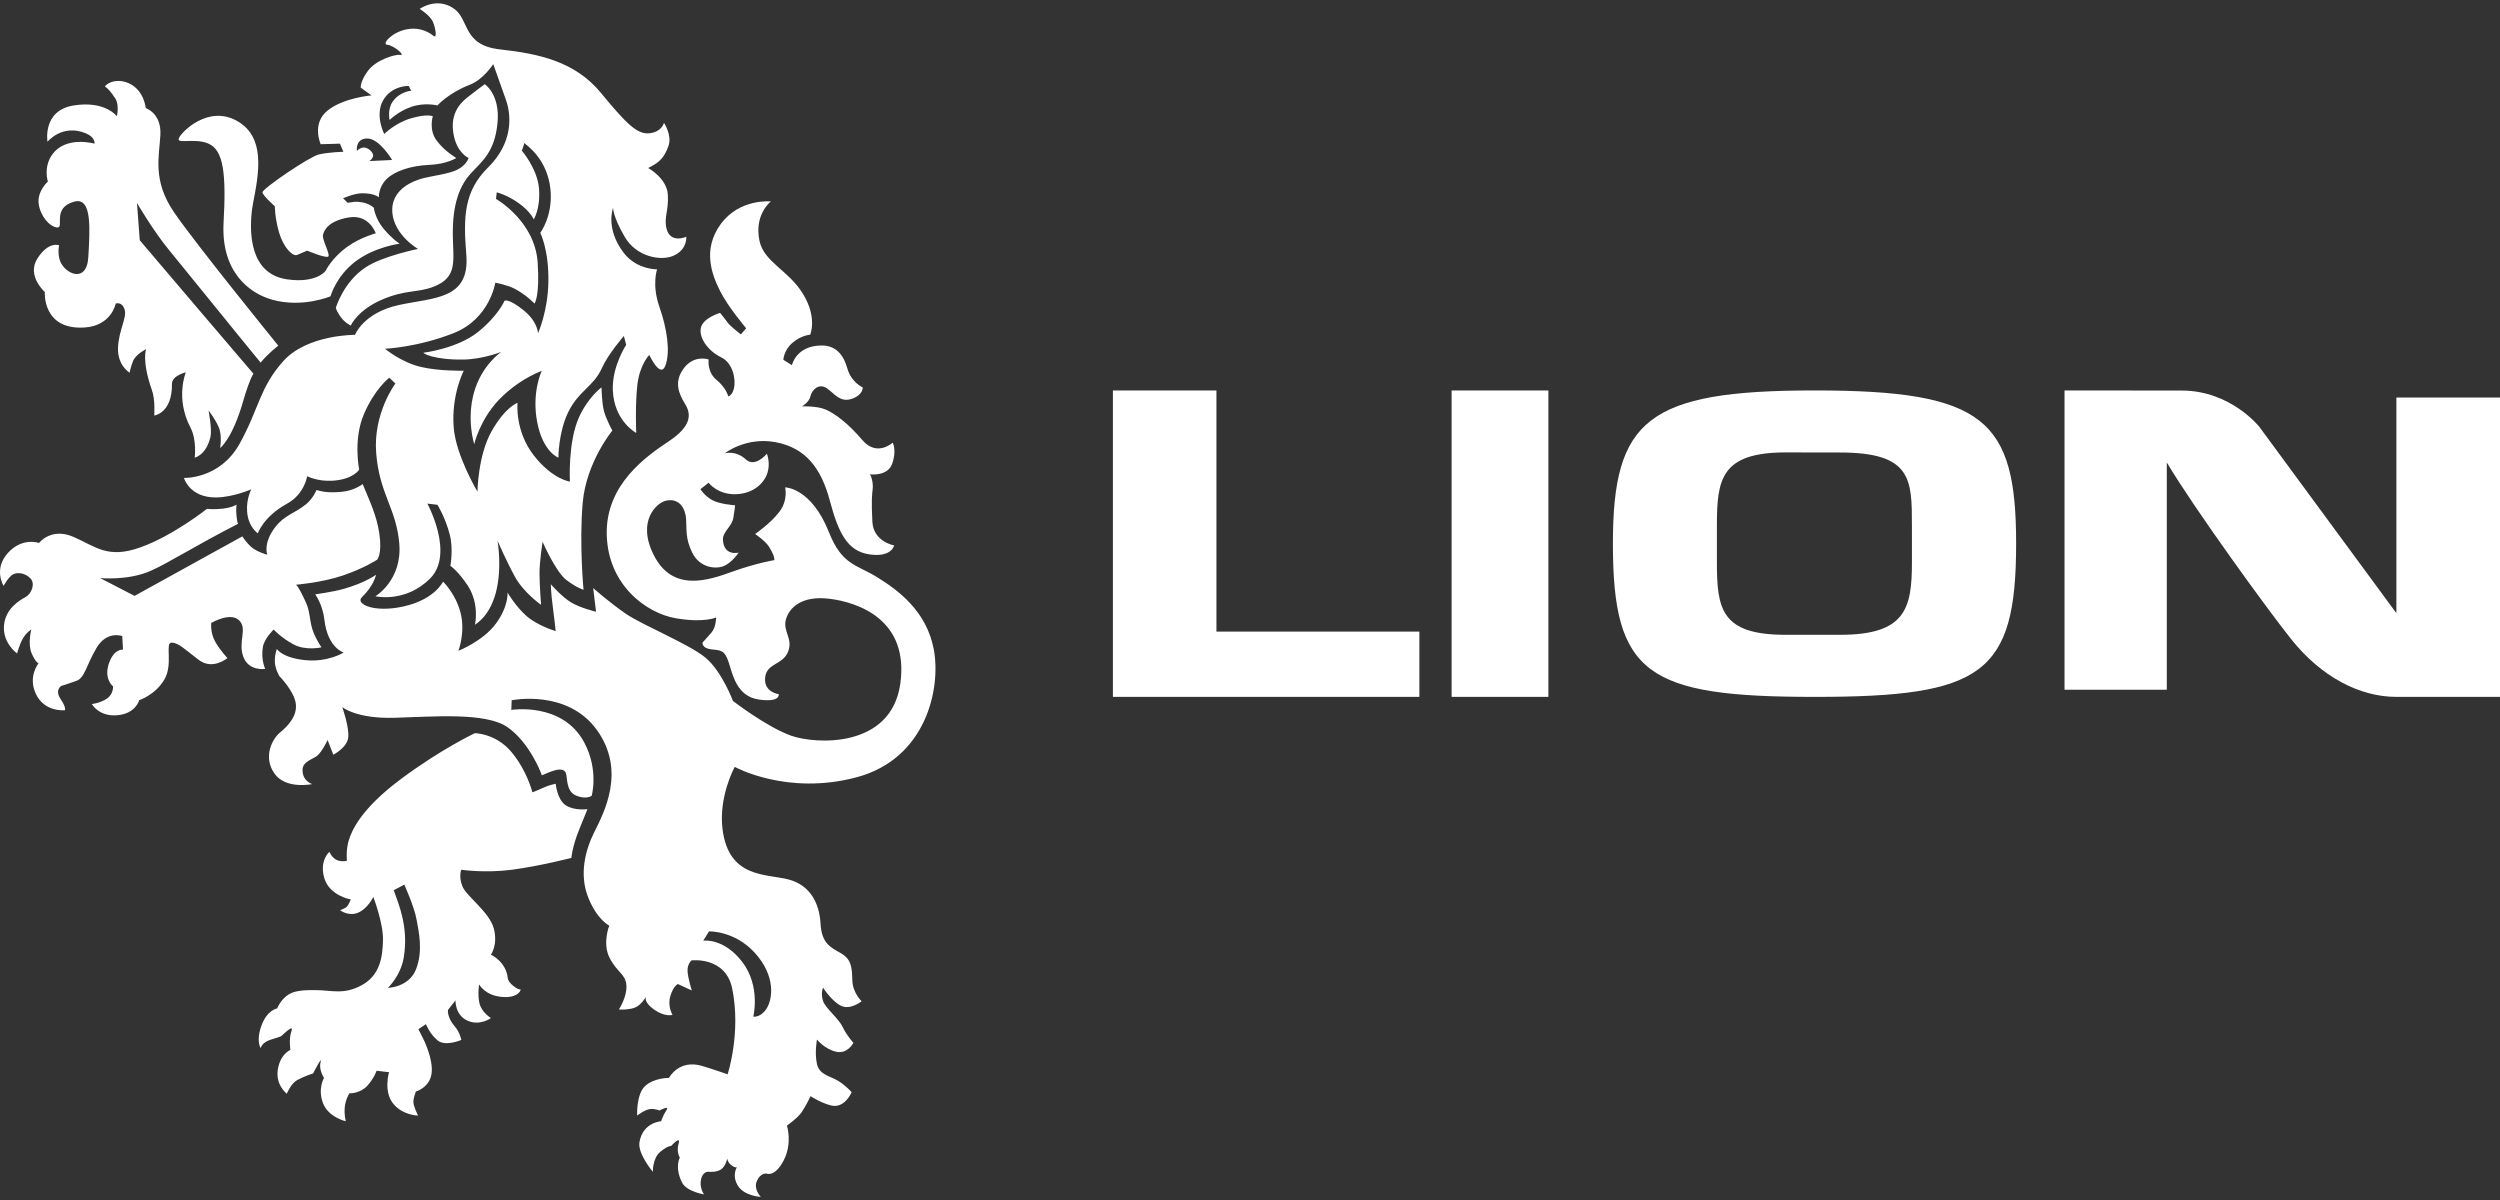
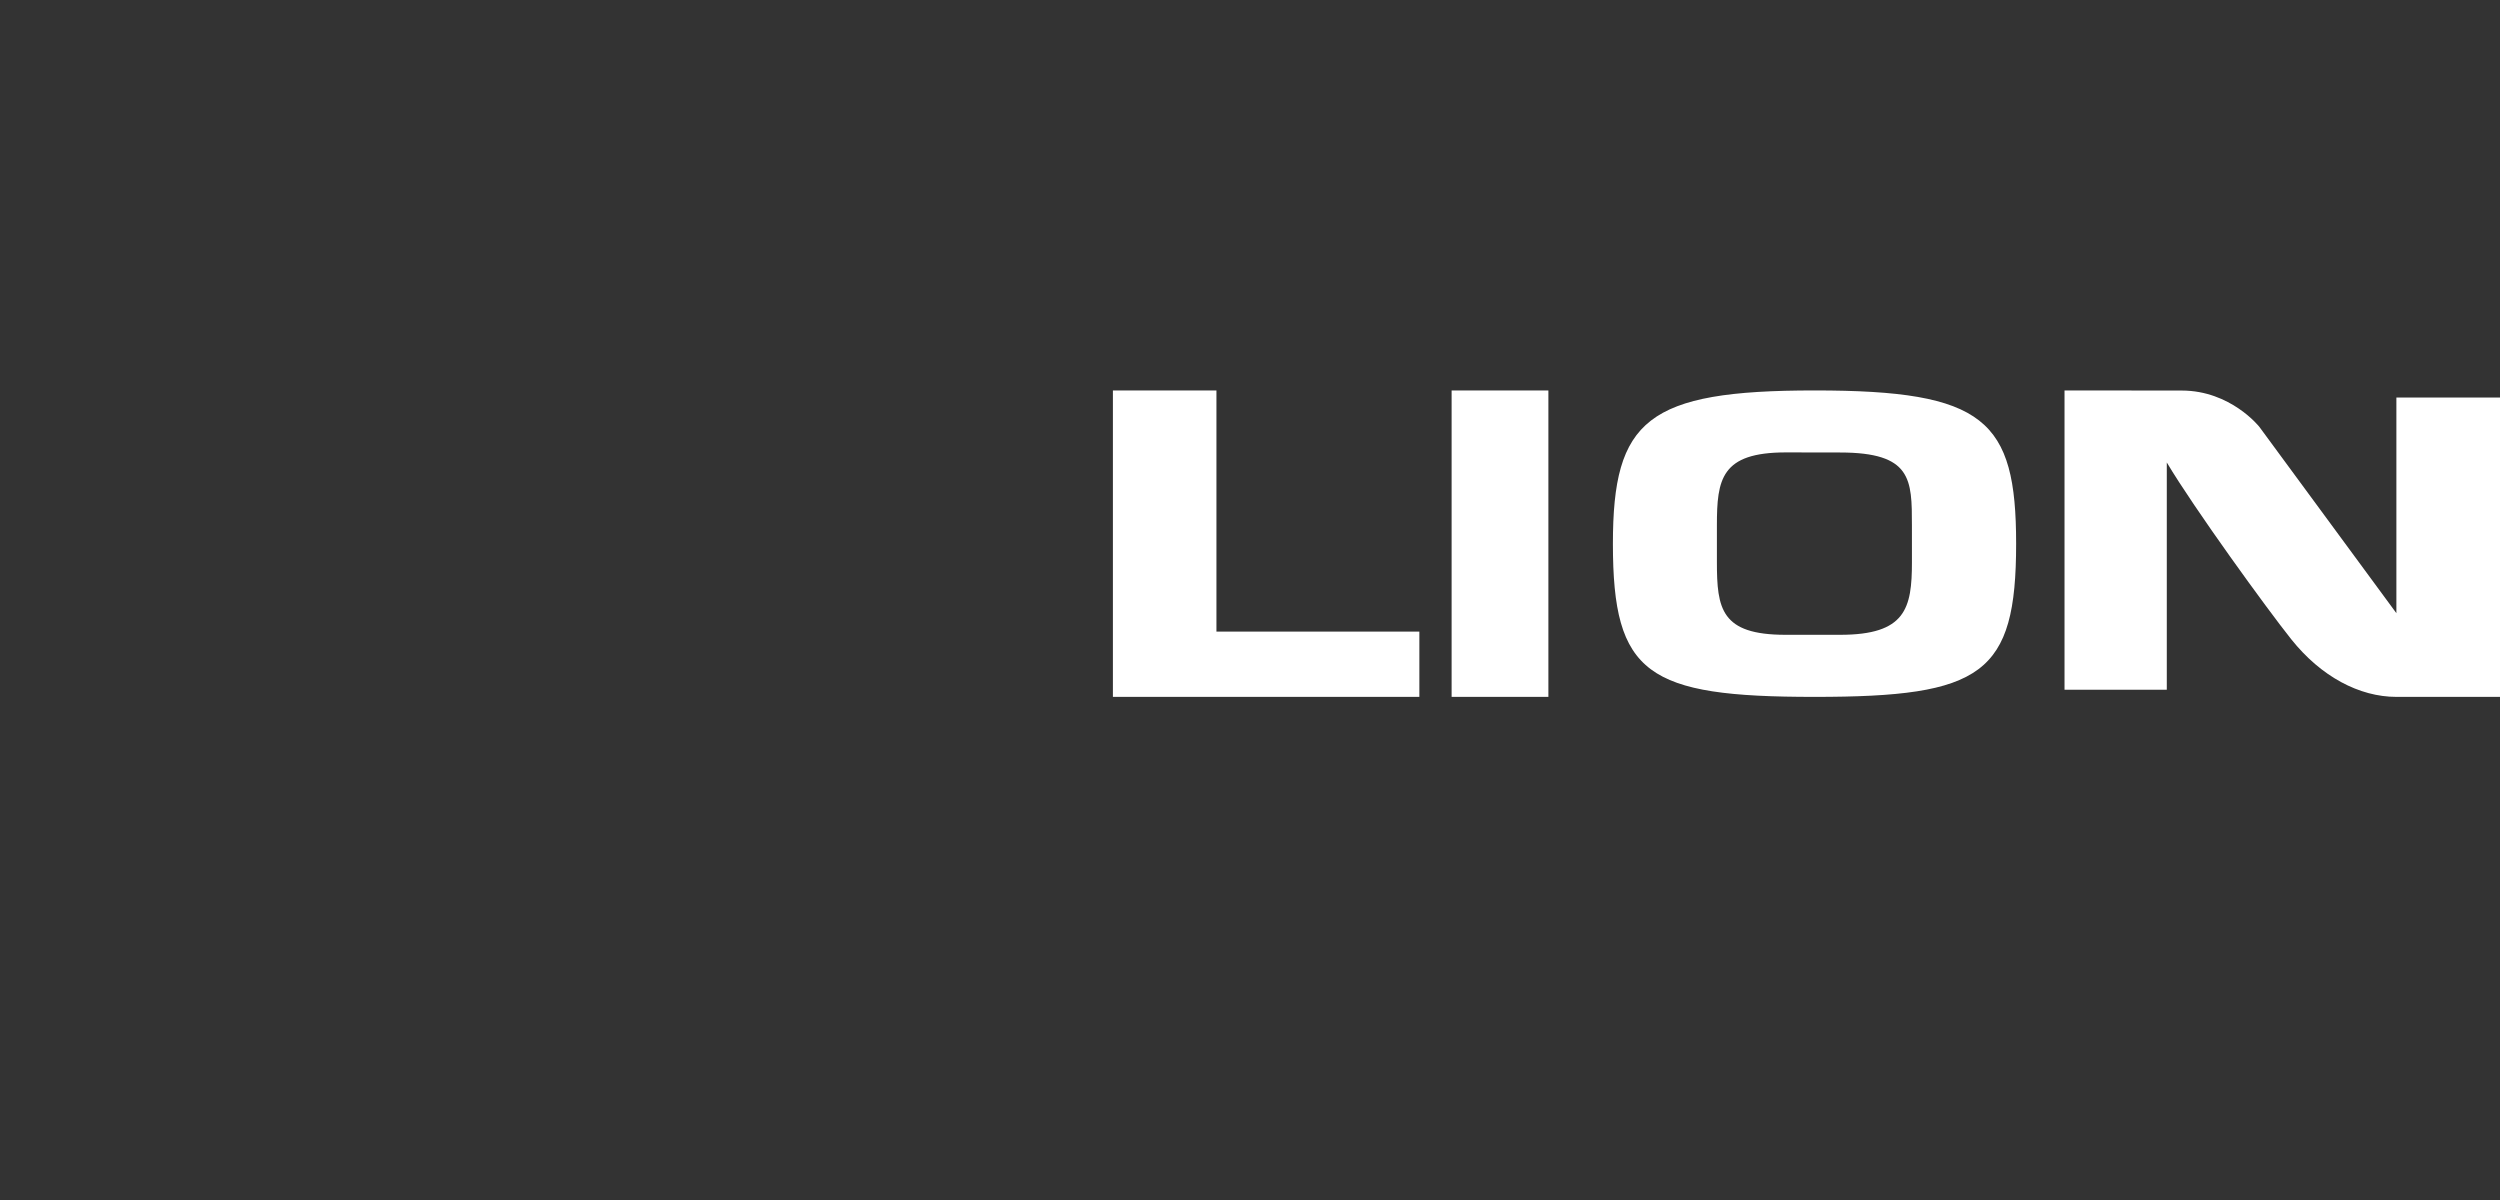
<svg xmlns="http://www.w3.org/2000/svg" width="452" height="217" viewBox="0 0 452 217" fill="none">
  <rect x="0" y="0" width="452" height="217" fill="#333333" stroke="none" />
-   <path fill-rule="evenodd" clip-rule="evenodd" d="M47.947 120.934C47.947 120.934 47.131 119.228 47.53 116.957C47.793 115.44 49.478 113.816 49.478 113.816C49.478 113.816 50.849 115.326 53.077 116.513C55.305 117.697 58.116 117.038 58.116 117.038C58.116 117.038 57.302 115.834 56.763 114.554C55.891 112.48 56.162 110.78 55.334 108.972C53.917 105.869 53.52 105.715 53.52 105.715C53.52 105.715 58.116 105.365 62.015 104.041C65.919 102.711 68.18 101.198 68.18 101.198C68.18 101.198 69.139 100.212 68.579 96.445C68.101 93.228 66.923 90.787 65.57 87.521C65.57 87.521 64.112 88.67 61.956 88.9C59.172 89.204 57.947 88.784 57.215 88.6C57.215 88.6 56.64 90.099 55.334 91.166C53.301 92.826 51.42 93.126 49.755 95.31C47.481 98.305 48.335 100.291 48.335 100.291C48.335 100.291 46.533 99.836 45.477 98.935C44.837 98.361 44.279 97.7 43.821 96.972L24.327 107.736L18.107 104.516C18.107 104.516 23.122 105.024 27.237 103.21C30.401 101.819 35.283 98.687 43.034 94.707C43.034 94.707 42.905 94.54 42.768 93.353C42.628 92.164 42.768 91.242 42.768 91.242C42.768 91.242 42.025 91.749 40.284 91.962C38.543 92.166 37.423 91.995 37.423 91.995C37.423 91.995 31.253 96.891 25.333 98.984C19.413 101.084 17.296 98.804 13.257 97.057C9.213 95.31 7.058 98.174 7.058 98.174C7.058 98.174 4.06 97.057 1.415 99.99C-1.233 102.924 0.648 105.925 0.648 105.925C0.648 105.925 1.552 104.251 2.389 103.825C3.226 103.411 4.62 103.621 5.527 104.598C6.431 105.575 5.661 107.392 4.62 107.952C3.573 108.509 0.925 110.039 0.715 113.183C0.508 116.327 3.086 118.146 3.086 118.146C3.086 118.146 3.506 116.63 3.99 115.7C4.695 114.35 5.661 113.816 5.661 113.816C5.661 113.816 4.97 116.4 5.731 118.146C6.501 119.89 6.976 119.916 6.976 119.916C6.976 119.916 4.97 122.354 6.518 125.53C8.119 128.805 11.723 128.411 11.723 128.411C11.723 128.411 12.073 128.061 10.956 126.384C9.842 124.708 11.096 124.008 11.096 124.008C11.096 124.008 12.283 123.658 13.814 123.101C15.345 122.544 15.555 120.377 17.436 117.166C19.317 113.956 22.102 115.003 22.102 115.003L22.242 117.446C22.242 117.446 20.571 117.236 19.664 120.027C18.76 122.824 20.431 124.081 20.431 124.081C20.431 124.081 20.571 125.475 19.317 126.314C18.063 127.154 16.599 127.291 16.599 127.291C16.599 127.291 17.853 129.595 21.195 129.318C24.543 129.038 25.167 126.591 25.167 126.591C25.167 126.591 28.024 125.687 29.698 122.894C31.366 120.1 29.765 116.187 31.019 116.187C32.273 116.187 33.457 117.446 35.965 119.33C38.473 121.217 41.118 118.98 41.118 118.98C41.118 118.98 39.797 117.586 38.89 115.977C37.986 114.373 38.196 112.629 38.196 112.629C38.196 112.629 41.608 110.602 43.212 112.139C44.81 113.676 42.999 115.98 43.976 118.7C44.95 121.427 47.947 120.934 47.947 120.934ZM8.101 52.787C8.101 52.787 7.614 59.698 15.275 59.211C20.183 58.899 20.918 54.884 20.918 54.884C20.918 54.884 22.035 54.464 22.522 55.934C23.009 57.395 21.478 59.631 21.338 62.845C21.195 66.056 23.429 67.382 23.429 67.382C23.429 67.382 23.566 66.546 24.053 65.286C24.543 64.032 26.421 63.122 26.421 63.122C26.421 63.122 25.587 65.216 27.465 70.526C28.112 72.349 27.884 75.133 27.884 75.133C27.884 75.133 31.159 74.713 31.092 69.409C31.069 67.913 33.597 67.312 33.597 67.312C33.597 67.312 31.649 71.99 34.434 77.3C35.624 79.566 35.198 82.745 35.198 82.745C35.198 82.745 37.286 82.325 38.056 78.971C38.362 77.635 37.706 74.224 37.706 74.224C37.706 74.224 38.82 75.623 39.514 77.157C40.214 78.694 39.797 80.998 39.797 80.998C39.797 80.998 41.998 79.47 44.046 72.264C44.387 71.06 45.119 68.736 45.81 67.56C45.664 67.432 25.269 43.438 25.269 43.438L24.767 36.699C24.767 36.699 27.704 41.75 30.614 45.269C33.093 48.27 43.827 61.576 47.122 65.56C48.528 63.839 50.315 62.495 50.315 62.495C50.315 62.495 35.338 44.062 31.436 38.335C27.538 32.611 28.791 28.28 28.998 24.37C29.208 20.456 26.354 19.552 26.354 19.552C26.354 19.552 26.071 16.341 23.356 15.085C20.638 13.828 18.69 15.572 19.04 15.712C19.39 15.852 20.084 16.619 20.848 17.805C21.615 18.992 21.128 21.019 21.128 21.019C21.128 21.019 19.04 18.158 13.324 19.065C7.614 19.969 8.588 25.626 8.588 25.626C8.588 25.626 11.236 22.346 15.485 24.09C17.302 24.836 17.089 25.973 17.089 25.973C17.089 25.973 11.793 24.44 9.355 28.073C7.83 30.342 8.656 32.821 8.656 32.821C8.656 32.821 6.71 34.564 6.988 36.801C7.267 39.032 8.938 40.989 10.332 41.129C11.723 41.269 9.283 37.547 13.464 36.448C16.672 35.608 16.252 41.406 15.972 46.436C15.695 51.46 11.586 49.437 10.819 47.063C10.382 45.716 10.679 44.342 10.679 44.342C10.679 44.342 8.798 43.575 6.778 46.71C4.757 49.856 8.101 52.787 8.101 52.787ZM75.222 175.232C73.948 178.528 70.133 178.606 70.133 178.606C70.133 178.606 72.437 176.466 72.997 173.118C73.898 167.694 72.154 163.664 71.189 160.949L73.096 159.94C73.096 159.94 74.889 163.906 75.301 166.178C75.715 168.455 76.525 171.855 75.222 175.232ZM102.272 145.587C100.718 144.549 100.47 141.7 100.47 141.7C100.47 141.7 99.23 141.948 98.265 142.408C97.425 142.811 96.259 143.254 96.259 143.254C96.259 143.254 95.288 139.303 92.445 135.935C89.601 132.561 85.854 132.561 85.854 132.561C85.854 132.561 79.78 135.413 72.475 140.857C65.173 146.299 63.557 150.253 63.038 152C62.522 153.749 62.718 155.627 62.718 155.627C62.718 155.627 61.811 155.89 60.91 155.499C60.006 155.108 59.551 154.009 59.551 154.009C59.551 154.009 57.678 155.627 58.647 158.806C59.615 161.979 63.429 162.62 63.429 162.62C63.429 162.62 63.038 163.6 62.715 163.918C62.394 164.247 61.49 164.568 61.49 164.568C61.49 164.568 62.971 165.735 64.718 165.023C66.468 164.311 67.5 162.171 67.5 162.171C67.5 162.171 69.308 166.901 69.244 169.945C69.18 172.99 68.728 176.297 65.433 178.108C62.134 179.921 59.936 179.015 57.092 179.015C55.766 179.015 53.645 178.956 52.307 179.723C50.776 180.598 50.114 182.319 50.114 182.319C50.114 182.319 48.306 182.581 47.271 185.43C46.236 188.282 47.14 189.51 47.14 189.51C47.14 189.51 47.271 188.474 49.012 187.955C50.761 187.439 50.89 187.305 50.89 187.305C50.89 187.305 53.214 184.972 52.698 186.401C52.182 187.83 52.505 189.833 52.505 189.833C52.505 189.833 51.009 190.364 50.371 192.688C49.467 195.989 51.858 197.742 51.858 197.742C51.858 197.742 52.569 195.922 53.733 195.278C54.897 194.628 56.614 194.068 56.614 194.068C56.614 194.068 58.355 190.664 57.967 192.026C57.579 193.388 58.58 194.887 58.58 194.887C58.58 194.887 57.416 196.832 58.387 199.422C59.355 202.014 62.522 202.726 62.522 202.726C62.522 202.726 62.201 201.626 62.33 200.2C62.458 198.777 63.17 197.675 63.17 197.675C63.17 197.675 65.106 197.742 66.401 196.313C67.692 194.887 68.08 193.595 68.08 193.595L70.34 193.852C70.34 193.852 69.308 197.287 71.052 199.489C72.799 201.69 75.581 201.69 75.581 201.69C75.581 201.69 74.738 200.005 74.738 199.232C74.738 198.451 75.19 197.351 75.19 197.351C75.19 197.351 77.709 196.637 78.033 194.047C78.36 191.452 76.558 187.882 76.558 187.882L75.642 186.08L77.01 185.165C77.01 185.165 77.692 186.941 79.118 188.104C80.538 189.273 83.402 188.022 83.402 188.022C83.402 188.022 83.183 186.681 82.2 185.541C80.771 183.882 80.996 182.598 80.996 182.598L82.352 180.863C82.352 180.863 82.235 183.488 84.495 184.523C86.758 185.558 88.761 184.068 88.761 184.068C88.761 184.068 87.082 183.036 86.691 181.415C86.309 179.796 86.627 177.979 86.627 177.979C86.627 177.979 87.665 179.991 90.768 180.245C93.865 180.508 94.323 178.758 94.06 178.886C93.803 179.015 91.92 177.927 91.803 176.813C91.479 173.838 88.761 172.602 88.761 172.602C88.761 172.602 90.056 170.852 89.281 167.878C88.502 164.892 84.303 162.04 83.594 160.226C82.883 158.415 83.402 157.246 83.402 157.246C83.402 157.246 87.595 157.896 92.576 157.246C97.556 156.598 103.307 155.108 103.307 155.108C103.307 155.108 103.435 153.154 104.689 150.057L106.212 146.296C106.212 146.296 103.82 146.622 102.272 145.587ZM136.463 172.261C140.249 176.425 139.77 180.639 138.519 182.47C137.452 184.033 136.198 183.806 136.198 183.806C136.198 183.806 137.566 178.329 134.206 173.923C130.844 169.52 127.149 170.074 127.149 170.074L128.182 168.394C128.182 168.394 132.801 168.237 136.463 172.261ZM154.879 140.53C167.482 137.165 170.13 124.463 168.841 117.47C167.546 110.471 162.376 106.712 158.629 104.382C154.879 102.049 152.243 102.201 149.901 96.284C146.67 88.119 141.952 88.119 141.952 88.119C141.952 88.119 142.535 90.388 140.919 92.525C139.304 94.663 136.522 96.544 136.522 96.544C136.522 96.544 138.417 97.803 139.094 98.935C139.837 100.171 140.001 100.743 140.012 101.268C140.012 101.268 136.781 101.79 132.451 103.344C128.12 104.898 121.609 107.193 118.171 100.3C115.097 94.144 118.754 90.872 120.434 90.519C122.883 89.997 123.921 92.006 124.05 93.823C124.181 95.634 123.857 97.255 125.149 99.909C126.444 102.568 129.223 102.956 130.774 102.373C132.323 101.79 133.55 99.909 133.55 99.909C133.55 99.909 130.847 100.626 130.707 97.579C130.643 96.15 132.323 95.179 132.579 93.692C132.842 92.201 132.906 91.359 132.906 91.359C132.906 91.359 130.06 91.166 128.707 90.388C127.348 89.609 126.633 88.443 126.633 88.443L128.12 87.276C128.12 87.276 129.736 89.481 133.098 89.35C136.458 89.221 138.271 87.145 138.785 85.398C139.304 83.648 138.656 82.03 138.656 82.03C138.656 82.03 136.528 84.625 134.845 83.065C133.002 81.356 131.031 81.963 131.031 81.963C131.031 81.963 134.845 78.921 140.275 79.957C145.699 80.992 148.481 84.687 150.032 90.519C151.586 96.348 153.199 99.652 157.206 100.235C161.218 100.819 161.665 98.617 161.665 98.617C161.665 98.617 157.914 97.967 157.725 94.336C157.53 90.711 157.658 89.417 157.783 88.379C157.909 87.402 157.518 85.914 157.255 85.742C157.197 85.731 157.177 85.719 157.206 85.719C157.223 85.719 157.235 85.731 157.255 85.742C157.702 85.818 160.478 86.031 161.28 83.908C162.178 81.511 161.408 80.021 161.408 80.021C161.408 80.021 158.562 82.675 155.914 79.566C153.263 76.457 150.939 74.772 149.318 74.06C147.705 73.349 144.993 73.477 144.993 73.477C144.993 73.477 146.285 72.766 146.542 71.599C146.804 70.433 148.096 69.266 149.452 70.17C150.811 71.08 151.843 72.83 153.975 72.118C156.106 71.404 155.978 70.045 155.978 70.045C155.978 70.045 153.908 69.138 153.199 66.61C152.49 64.081 151.076 62.384 148.35 62.466C143.888 62.591 143.182 66.026 143.182 66.026L141.631 65.055C141.631 65.055 141.692 63.306 143.313 61.947C144.929 60.585 146.477 60.521 146.477 60.521C146.477 60.521 147.833 57.476 145.183 53.134C142.535 48.795 138.111 47.427 137.3 43.482C136.332 38.752 139.368 36.419 139.368 36.419C139.368 36.419 133.749 35.836 130.319 40.502C126.896 45.167 128.768 49.766 130.191 52.615C131.614 55.467 134.909 59.354 134.909 59.354L133.944 60.454C133.944 60.454 131.932 58.902 131.55 58.319C131.162 57.736 130.191 56.569 130.191 56.569C130.191 56.569 127.021 57.476 126.7 59.354C126.38 61.232 128.12 63.501 130.386 64.603C132.646 65.703 133.037 68.814 132.71 70.173C132.39 71.535 131.672 71.663 131.672 71.663C131.672 71.663 131.29 70.106 129.543 68.683C127.803 67.257 128.12 64.988 128.12 64.988C128.12 64.988 125.537 64.084 123.662 66.546C121.795 69.007 122.694 71.147 123.857 73.025C125.023 74.903 125.024 77.043 120.95 79.761C116.873 82.485 109.443 87.6 109.702 96.736C109.962 105.872 116.94 110.862 122.11 111.766C127.281 112.676 129.476 111.638 129.476 111.638C129.476 111.638 129.476 113.387 128.642 114.358C127.803 115.332 127.021 116.172 127.021 116.172C127.021 116.172 126.829 117.21 128.642 117.403C130.45 117.598 131.031 117.598 131.742 119.736C132.451 121.873 133.165 125.894 137.172 126.472C141.176 127.055 140.788 125.501 140.788 125.501C140.788 125.501 138.076 125.177 138.333 122.523C138.589 119.867 141.5 120.255 142.474 117.858C143.436 115.461 141.5 114.163 142.086 112.025C142.663 109.888 144.929 107.619 150.032 108.264C155.135 108.914 164.447 112.025 162.764 123.69C161.081 135.349 147.446 134.573 143.051 133.019C138.656 131.461 132.518 126.734 132.518 126.734C132.518 126.734 130.512 121.354 127.54 118.896C124.566 116.435 116.231 113.063 113.19 110.993C110.157 108.914 107.25 106.324 107.25 106.324L107.763 110.602C107.763 110.602 105.004 109.952 103.301 108.943C101.59 107.94 99.586 105.624 99.586 105.624C99.586 105.624 99.621 107.362 99.945 109.692C100.266 112.025 100.461 114.102 100.461 114.102C100.461 114.102 97.195 113.142 95.171 111.358C93.232 109.646 91.759 107.135 91.759 107.135C91.759 107.135 91.993 109.564 89.668 112.74C87.341 115.913 82.883 117.665 82.883 117.665C82.883 117.665 84.171 114.294 83.27 110.795C82.366 107.295 80.101 105.161 80.101 105.161C80.101 105.161 78.412 108.844 71.74 109.876C67.086 110.594 64.298 109.074 65.418 107.989C67.675 105.802 67.978 103.916 67.978 103.916C67.978 103.916 66.094 105.347 62.108 106.482C60.277 106.998 56.987 107.462 56.987 107.462C56.987 107.462 58.329 109.232 58.647 112.025C59.23 117.146 62.134 117.983 62.134 117.983C62.134 117.983 59.227 119.8 55.092 119.345C50.951 118.896 50.065 117.341 50.065 117.341C50.065 117.341 49.688 118.173 49.688 119.529C49.688 120.893 50.517 122.246 50.517 122.246C50.517 122.246 53.15 124.918 53.476 127.183C53.797 129.452 52.053 131.266 50.63 132.435C49.21 133.602 47.53 136.839 49.595 139.819C51.666 142.799 56.448 141.761 56.448 141.761C56.448 141.761 54.611 141.23 54.701 139.107C54.765 137.62 56.737 137.218 57.416 136.582C58.387 135.675 59.227 133.794 59.227 133.794L60.262 136.448C60.262 136.448 62.846 135.156 62.974 133.211C63.102 131.266 61.878 127.837 61.878 127.837C61.878 127.837 64.33 129.971 71.311 129.776C78.293 129.58 87.796 128.741 91.733 131.461C95.681 134.182 97.839 139.696 97.941 140.143C97.988 140.356 101.312 138.268 102.211 139.559C102.701 140.277 102.158 142.992 104.144 143.837C105.961 144.61 106.973 143.887 106.973 143.887C106.973 143.887 108.305 139.25 105.631 134.235C101.686 126.854 92.445 128.353 92.445 128.353L92.509 126.606C92.509 126.606 102.552 124.533 107.915 131.977C113.28 139.428 109.122 147.074 107.445 150.445C105.762 153.816 104.721 158.153 106.34 162.238C107.958 166.321 110.157 167.353 110.157 167.353C110.157 167.353 108.865 170.526 110.218 173.185C111.574 175.839 113.126 176.101 113.257 178.172C113.385 180.245 111.898 182.514 111.898 182.514C111.898 182.514 113.516 182.642 114.747 182.193C115.914 181.759 116.73 180.327 116.803 180.196C116.745 180.306 116.366 181.181 118.235 182.514C120.235 183.937 121.594 183.488 121.594 183.488C121.594 183.488 120.626 181.931 121.206 180.053C121.792 178.175 122.565 177.915 122.565 177.915L125.085 179.082C125.085 179.082 124.373 176.88 124.309 175.582C124.245 174.288 125.021 173.64 125.021 173.64C125.021 173.64 131.194 172.867 132.39 178.758C134.014 186.789 131.55 194.237 131.55 194.237C131.55 194.237 129.523 193.508 126.98 192.732C122.717 191.44 120.95 194.887 120.95 194.887C120.95 194.887 118.363 194.829 116.68 196.313C115.001 197.803 115.196 201.69 115.196 201.69C115.196 201.69 116.558 200.652 117.459 200.527C118.363 200.398 119.229 200.778 119.229 200.778C119.229 200.778 121.139 199.751 120.495 200.719C119.85 201.69 119.527 202.726 119.527 202.726C119.527 202.726 116.22 202.892 115.613 206.511C115.269 208.596 118.039 211.865 118.039 211.865C118.039 211.865 117.958 209.415 119.381 208.249C120.798 207.082 121.335 207.199 121.335 207.199C121.335 207.199 123.146 205.187 122.694 206.747C122.242 208.301 122.915 209.304 122.915 209.304C122.915 209.304 121.938 210.964 123.277 213.74C124.093 215.443 127.281 215.944 127.281 215.944C127.281 215.944 126.38 214.708 126.764 213.159C127.152 211.602 128.252 211.865 128.252 211.865C128.252 211.865 129.546 211.99 130.386 211.413C131.22 210.824 131.483 209.465 131.483 209.465C131.483 209.465 131.55 210.179 132.258 210.695C132.97 211.22 133.229 211.039 133.229 211.039C133.229 211.039 132.258 212.509 133.422 214.39C134.585 216.268 137.557 216.396 137.557 216.396C137.557 216.396 136.186 215.017 136.837 213.53C137.484 212.037 138.575 212.171 138.575 212.171C138.575 212.171 140.062 212.935 141.695 209.791C143.313 206.68 142.278 203.504 142.278 203.504C142.278 203.504 144.209 202.163 144.944 201.084C145.78 199.844 146.542 198.191 146.542 198.191C146.542 198.191 148.46 199.439 150.292 199.874C152.741 200.457 153.975 197.477 153.975 197.477C153.975 197.477 153.004 196.313 151.519 195.406C150.032 194.502 148.157 194.368 147.705 192.359C147.256 190.352 147.705 187.955 147.705 187.955C147.705 187.955 149.131 189.705 151.196 190.16C153.263 190.612 154.298 188.542 154.298 188.542C154.298 188.542 153.132 187.305 152.359 185.692C151.586 184.068 149.257 182.321 148.802 180.963C148.35 179.604 148.802 178.563 148.802 178.563C148.802 178.563 150.417 181.088 152.103 181.869C153.782 182.642 155.783 181.024 155.783 181.024C155.783 181.024 154.17 179.531 154.103 177.262C154.039 174.996 153.975 173.442 152.033 172.342C150.096 171.246 148.545 170.526 148.35 166.965C148.157 163.402 146.542 160.034 142.535 158.998C138.525 157.96 131.786 158.806 130.643 149.993C129.867 144.03 132.842 138.652 132.842 138.652C132.842 138.652 142.275 143.902 154.879 140.53ZM66.348 25.037C68.599 24.991 70.897 28.927 70.897 28.927L66.78 29.123C66.78 29.123 67.459 28.685 67.462 28.111C67.468 27.534 66.546 26.624 65.727 26.673C65.007 26.714 64.531 27.294 64.531 27.294C64.531 27.294 64.193 25.087 66.348 25.037ZM37.706 25.973C40.424 27.163 40.911 31.421 40.424 40.222C39.934 49.017 44.926 53.026 49.333 54.219C54.774 55.692 59.758 53.569 59.758 53.569C59.758 53.569 60.723 49.996 64.214 47.314C67.725 44.619 72.256 44.062 72.256 44.062C72.256 44.062 71.002 43.292 69.398 41.408C67.797 39.522 67.59 37.568 67.59 37.568C67.59 37.568 66.815 36.772 65.351 36.562C64.097 36.384 64.243 36.495 62.852 36.661L62.029 35.842C62.029 35.842 64.068 34.941 65.491 34.941C67.789 34.941 68.494 35.681 68.494 35.681C68.494 35.681 68.398 33.867 69.865 32.404C71.326 30.937 74.277 29.954 77.549 29.817C80.827 29.677 82.498 28.563 82.498 28.563C82.498 28.563 80.407 27.373 78.943 25.416C77.482 23.463 78.249 21.019 78.249 21.019C78.249 21.019 77.307 20.532 74.379 21.369C71.454 22.209 69.471 24.227 69.471 24.227C69.471 24.227 67.73 20.879 69.261 18.158C70.795 15.432 73.892 15.534 73.892 15.534L74.347 16.409C74.347 16.409 72.271 16.525 70.97 18.415C70.017 19.794 70.437 21.701 70.437 21.701C70.437 21.701 71.944 20.15 74.379 19.31C76.82 18.473 79.086 19.065 79.086 19.065C79.086 19.065 81.075 16.808 85.005 15.295C87.388 14.373 89.181 11.591 89.181 11.591L91.482 18.085C92.529 21.019 92.666 25.906 88.283 30.234C83.889 34.564 83.743 39.157 84.311 46.086C84.968 54.228 78.389 53.764 72.049 55.164C65.71 56.558 64.176 60.538 64.176 60.538C64.176 60.538 55.538 60.471 51.222 65.291C46.901 70.106 46.834 73.944 43.279 80.298C39.724 86.655 33.259 86.413 33.259 86.413C33.259 86.413 34.262 90.035 39.179 89.936C42.241 89.869 45.44 88.469 45.44 88.469C45.44 88.469 44.518 90.149 44.673 92.449C44.862 95.278 46.623 96.43 46.623 96.43C46.623 96.43 47.583 93.426 51.916 91.053C55.06 89.329 55.538 86.095 55.538 86.095C55.538 86.095 57.305 87.06 60.049 86.918C63.864 86.713 64.94 84.908 64.94 84.908C64.94 84.908 63.829 79.531 65.777 74.924C67.73 70.316 70.378 68.289 70.378 68.289L71.489 69.336C71.489 69.336 67.456 74.684 68.01 81.876C68.588 89.32 71.656 91.901 72.192 98.282C72.746 104.916 67.868 107.809 67.868 107.809C67.868 107.809 73.3 109.065 77.759 104.598C82.221 100.128 77.269 91.053 77.269 91.053L79.086 91.263C79.086 91.263 80.486 93.461 81.311 96.637C82.008 99.311 81.424 102.303 81.424 102.303C81.424 102.303 82.769 103.172 84.536 105.826C86.703 109.086 85.936 112.833 85.845 112.961C85.968 112.868 88.511 111.5 89.654 107.135C90.838 102.595 89.951 97.757 89.951 97.757C89.951 97.757 91.482 101.317 93.086 104.251C94.687 107.182 97.825 109.345 97.825 109.345C97.825 109.345 97.542 105.782 97.542 103.621C97.542 101.454 98.102 97.964 98.102 97.964C98.102 97.964 100.464 103.411 102.418 104.875C104.369 106.345 105.503 106.631 105.503 106.631C105.503 106.631 104.716 98.384 105.343 90.983C105.97 83.582 110.708 77.854 110.708 77.854C110.708 77.854 109.638 75.883 109.221 74.416C108.801 72.952 108.754 70.036 108.754 70.036C108.754 70.036 106.357 71.777 104.704 75.399C102.642 79.91 103.042 87.072 103.042 87.072C103.042 87.072 99.886 86.687 96.475 82.29C93.066 77.889 93.564 72.833 93.564 72.833C93.564 72.833 91.412 73.527 88.904 77.924C86.397 82.328 86.326 88.889 86.326 88.889C86.326 88.889 82.419 82.365 82.025 77.259C81.573 71.375 83.848 67.027 83.848 67.027C83.848 67.027 79.395 67.123 76.106 66.344C72.475 65.487 69.611 63.055 69.611 63.055C69.611 63.055 75.47 62.813 82.019 60.229C88.566 57.645 89.552 51.108 89.552 51.108C89.552 51.108 91.71 51.504 93.066 52.213C95.171 53.321 96.638 54.884 96.638 54.884C96.638 54.884 97.621 53.642 97.212 47.468C96.708 39.936 89.674 35.961 89.674 35.961L89.811 34.774C89.811 34.774 91.619 35.191 93.78 36.728C95.938 38.265 96.498 39.662 96.498 39.662C96.498 39.662 97.737 37.76 97.454 34.13C97.18 30.499 94.34 27.23 94.34 27.23C94.34 27.23 94.795 26.163 94.754 25.851C94.684 25.796 94.655 25.764 94.687 25.764C94.728 25.764 94.748 25.799 94.754 25.851C95.323 26.317 98.93 28.776 99.513 34.133C100.038 38.985 97.679 42.105 97.679 42.105C97.679 42.105 99.268 45.164 99.146 51.043C99.035 56.426 97.265 60.258 97.265 60.258C97.265 60.258 97.3 58.194 94.582 56.03C91.867 53.863 91.214 54.382 91.214 54.382C91.214 54.382 90.062 57.132 86.37 60.063C82.681 62.996 76.756 63.749 76.598 63.766C76.313 63.807 78.322 65.085 83.749 65.006C87.379 64.956 90.645 63.609 90.645 63.609C90.645 63.609 87.094 65.986 85.703 70.943C84.311 75.9 85.74 80.304 85.74 80.304C85.74 80.304 86.697 76.008 90.179 72.305C92.375 70.023 95.025 68.227 97.959 67.032C97.959 67.032 96.081 70.87 97.125 76.32C98.169 81.765 100.957 82.745 100.957 82.745C100.957 82.745 100.951 78.163 102.747 74.492C104.651 70.605 107.337 69.893 108.822 66.546C109.965 63.982 112.796 60.748 112.796 60.748L113.216 62.352C113.216 62.352 110.65 66.195 110.796 70.494C111 76.145 115.027 78.274 115.027 78.274C115.027 78.274 114.817 73.317 115.231 69.616C115.651 65.913 117.392 64.172 117.392 64.172C117.392 64.172 119.413 68.569 120.32 66.056C121.224 63.542 120.6 59.424 119.209 55.441C117.815 51.46 118.803 48.693 118.803 48.693C118.803 48.693 115.132 48.789 112.779 45.724C109.387 41.301 110.848 37.568 110.848 37.568C110.848 37.568 110.781 39.102 112.936 42.805C115.094 46.506 119.497 47.179 121.661 46.278C124.324 45.17 124.082 42.805 124.082 42.805C124.082 42.805 121.209 44.118 120.512 41.347C119.99 39.312 120.947 38.058 120.737 35.124C120.53 32.191 117.188 30.377 117.188 30.377C118.453 29.683 119.906 29.178 120.877 26.323C121.524 24.422 120.046 22.206 120.046 22.206C120.046 22.206 119.696 23.813 117.465 24.09C115.234 24.37 113.283 22.413 108.617 16.759C103.952 11.101 97.402 9.707 90.441 8.937C83.472 8.17 85.005 3.49 81.938 1.466C78.876 -0.555 75.878 1.609 75.878 1.609C75.878 1.609 77.832 2.793 78.316 4.053C78.806 5.307 79.013 6.984 78.389 6.494C77.717 5.944 76.93 5.551 76.086 5.346C75.242 5.141 74.363 5.127 73.513 5.307C70.865 5.797 68.911 8.031 70.028 8.101C71.139 8.17 73.37 10.054 72.393 9.917C71.422 9.777 68.007 10.821 66.546 12.778C65.08 14.735 65.222 15.852 65.222 15.852L67.171 17.248C67.171 17.248 62.015 17.665 59.16 20.042C56.305 22.413 57.985 26.073 57.985 26.073L61.458 25.973L62.085 27.443C62.085 27.443 59.37 27.51 57.629 27.93C55.888 28.35 47.39 34.147 47.458 34.774C47.53 35.404 49.688 37.288 49.688 37.288C49.688 37.288 49.688 39.382 50.455 42.035C51.222 44.689 52.893 46.436 53.727 46.089C54.564 45.739 55.535 45.319 55.535 45.319C55.535 45.319 59.02 46.78 59.37 46.366C59.72 45.946 58.186 43.292 58.396 42.455C58.603 41.615 59.37 39.939 63.062 39.312C66.756 38.685 67.94 42.175 67.94 42.175C67.94 42.175 65.228 42.896 62.861 44.567C60.011 46.579 58.883 48.947 58.883 48.947C58.883 48.947 57.299 51.256 51.96 50.513C45.2 49.58 45.107 42.225 45.51 38.335C45.883 34.707 48.851 26.183 43.702 22.413C38.543 18.645 33.527 23.113 32.483 24.72C31.436 26.323 34.991 24.79 37.706 25.973ZM60.723 55.654C60.723 55.654 60.694 55.931 61.458 57.118C62.228 58.304 63.412 58.864 63.412 58.864C63.412 58.864 64.642 56.103 68.958 54.219C73.332 52.312 75.449 52.986 78.406 51.834C82.748 50.139 81.947 47.22 81.871 42.665C81.772 36.848 83.133 33.483 85.221 31.252C87.312 29.015 89.461 27.373 89.951 22.206C90.441 17.038 87.647 15.222 87.647 15.222C87.647 15.222 86.189 16.271 84.516 17.598C82.845 18.925 81.381 20.879 82.008 24.302C82.635 27.723 84.728 28.56 84.728 28.56C84.728 28.56 84.39 29.834 82.629 30.706C81.11 31.453 78.287 31.771 76.645 32.191C73.093 33.1 70.684 35.2 70.932 38.405C71.253 42.517 75.578 45.01 75.578 45.01C75.578 45.01 69.191 46.273 66.071 48.358C62.053 51.04 60.723 55.654 60.723 55.654Z" fill="white" />
  <path fill-rule="evenodd" clip-rule="evenodd" d="M364.516 98.309C364.516 75.884 358.853 70.591 328.085 70.591C297.816 70.591 291.613 75.884 291.613 98.309C291.613 121.944 297.795 125.997 328.085 125.997C358.393 125.997 364.516 121.944 364.516 98.309ZM345.678 101.627C345.678 110.005 344.547 114.773 332.687 114.773H322.81C311.154 114.773 310.416 110.061 310.416 101.627V94.99C310.416 86.665 311.154 81.795 322.883 81.795L332.687 81.812C345.664 81.812 345.675 86.682 345.675 94.993L345.678 101.627ZM219.932 70.591H201.213V125.997H256.62V114.199H219.932V70.591ZM262.452 125.997H279.949V70.591H262.452V125.997ZM452 71.877H433.267V110.863L408.489 77.172C408.489 77.172 403.318 70.611 394.453 70.611C388.834 70.611 373.265 70.591 373.265 70.591V124.702H391.756V83.614C396.655 91.852 409.865 110.078 414.271 115.595C419.631 122.305 426.534 125.997 433.281 125.997H452V71.877Z" fill="white" />
</svg>